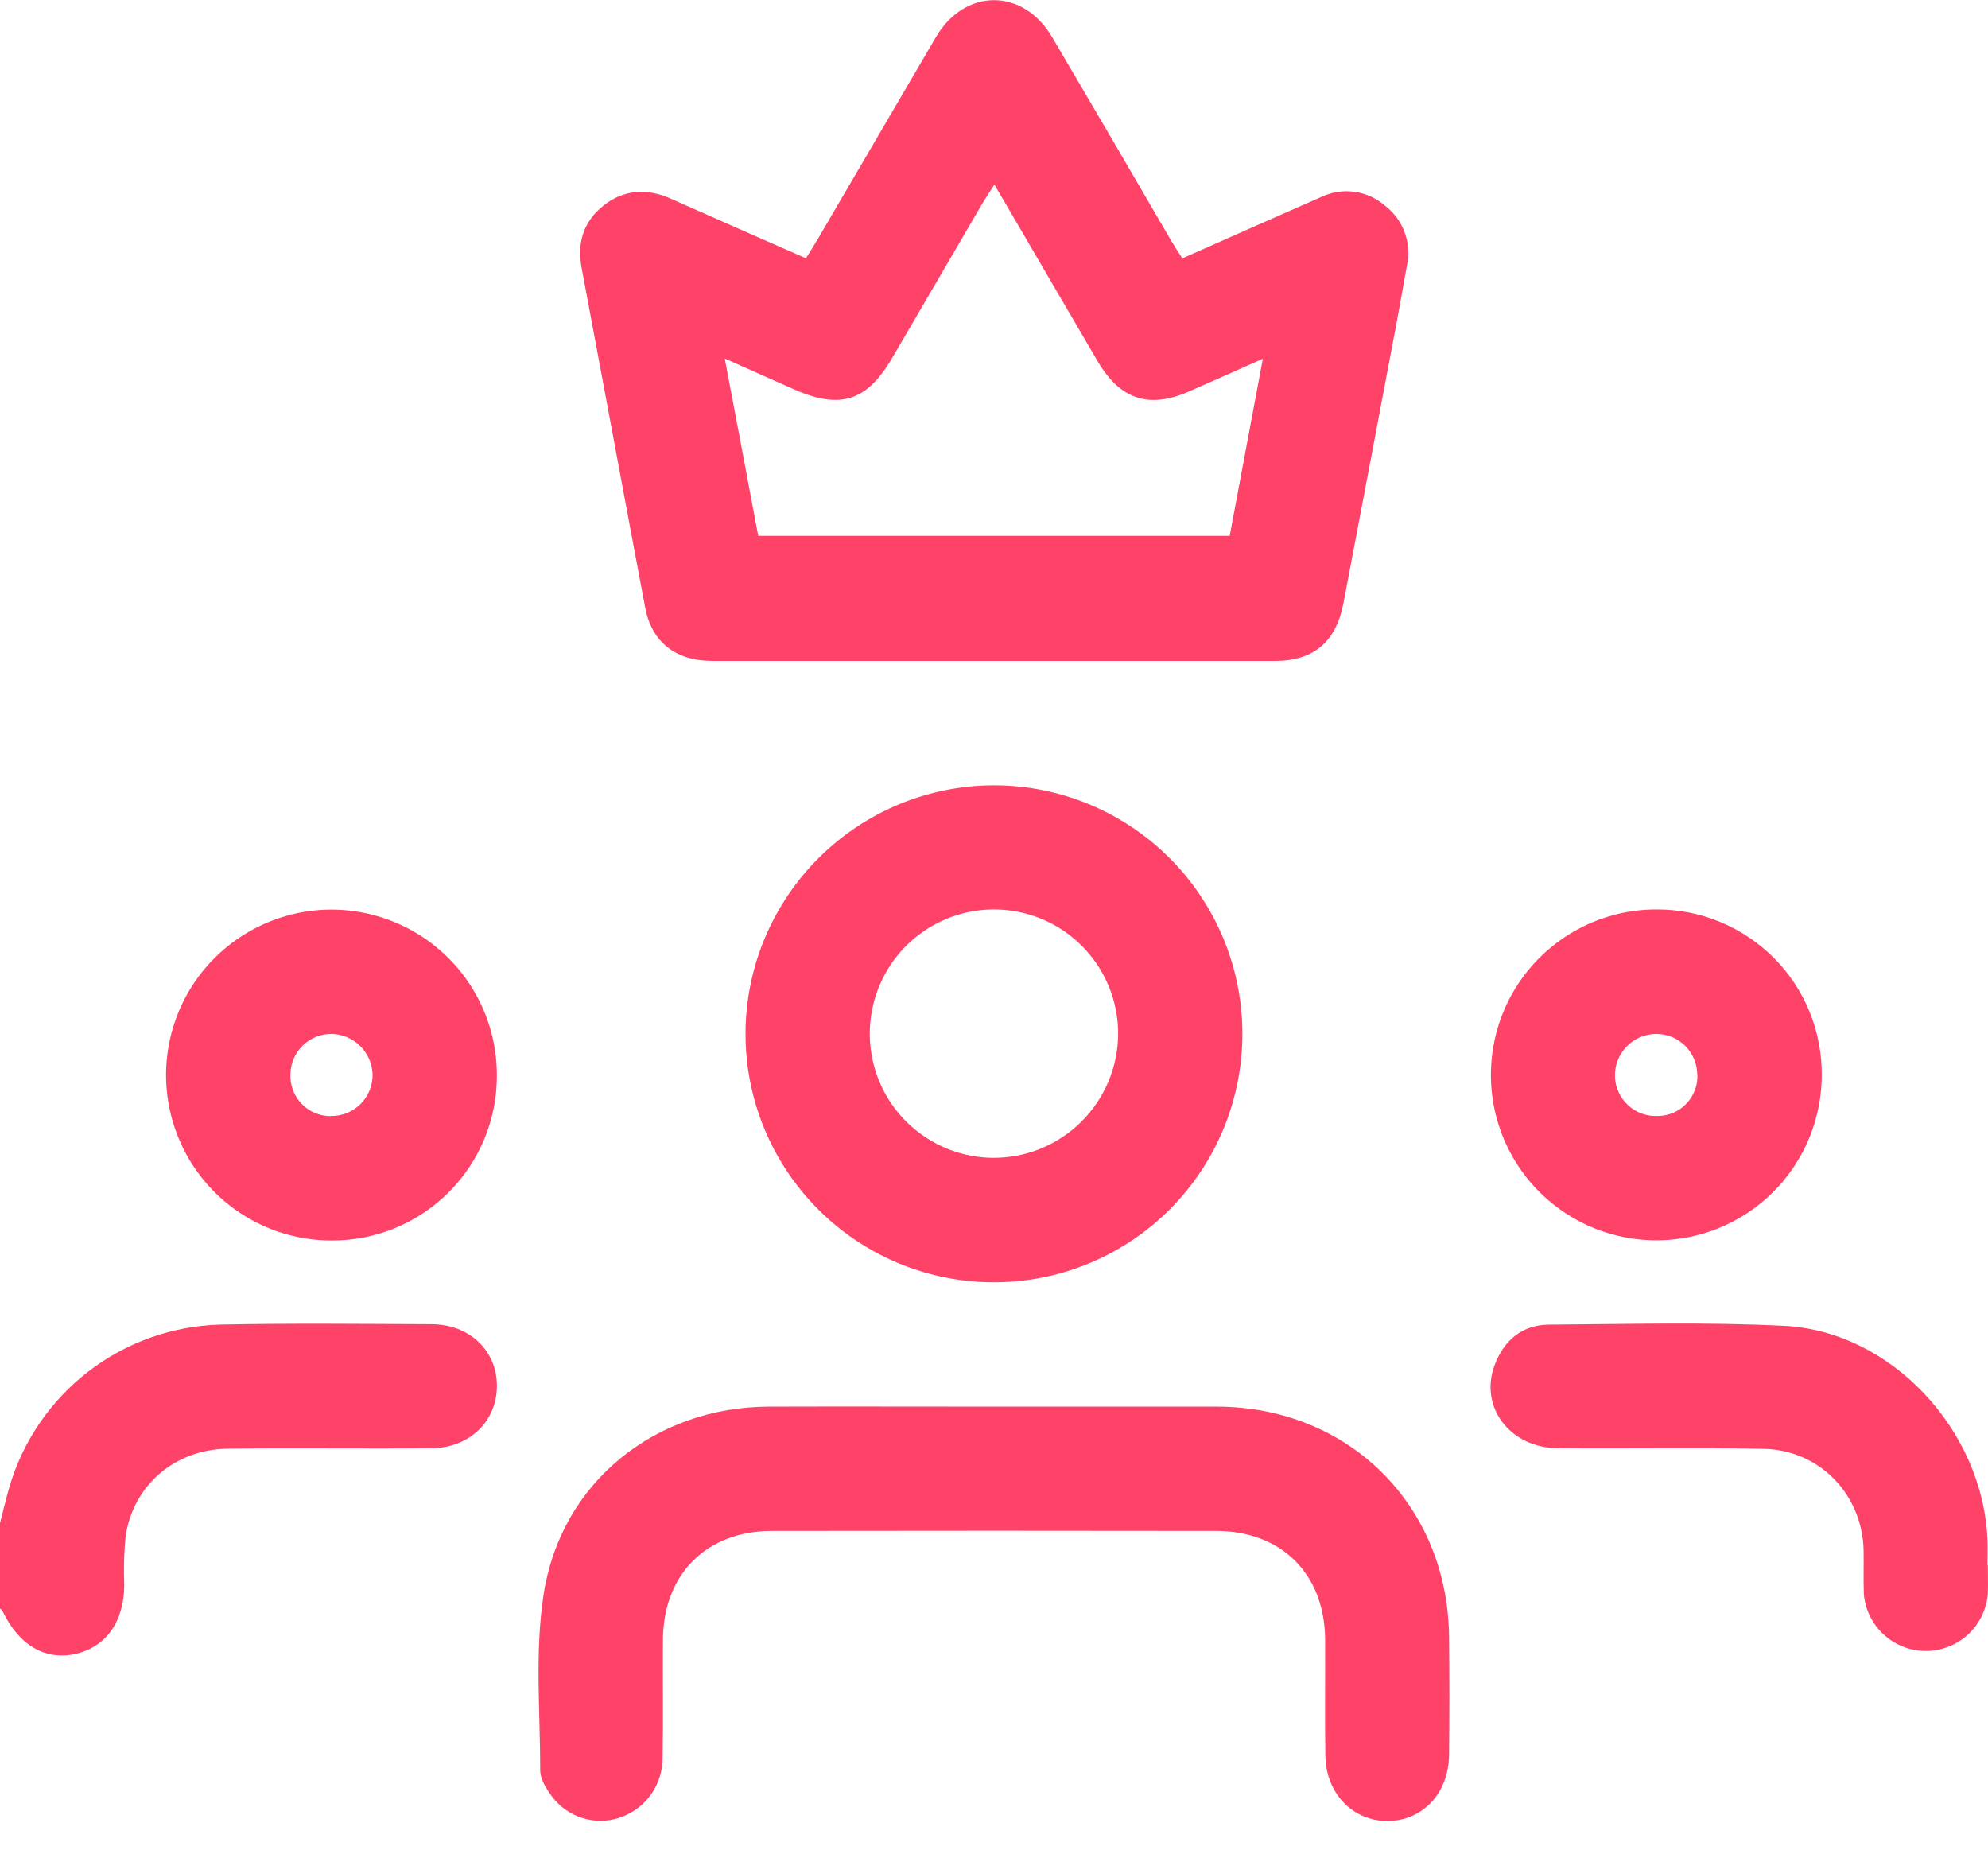
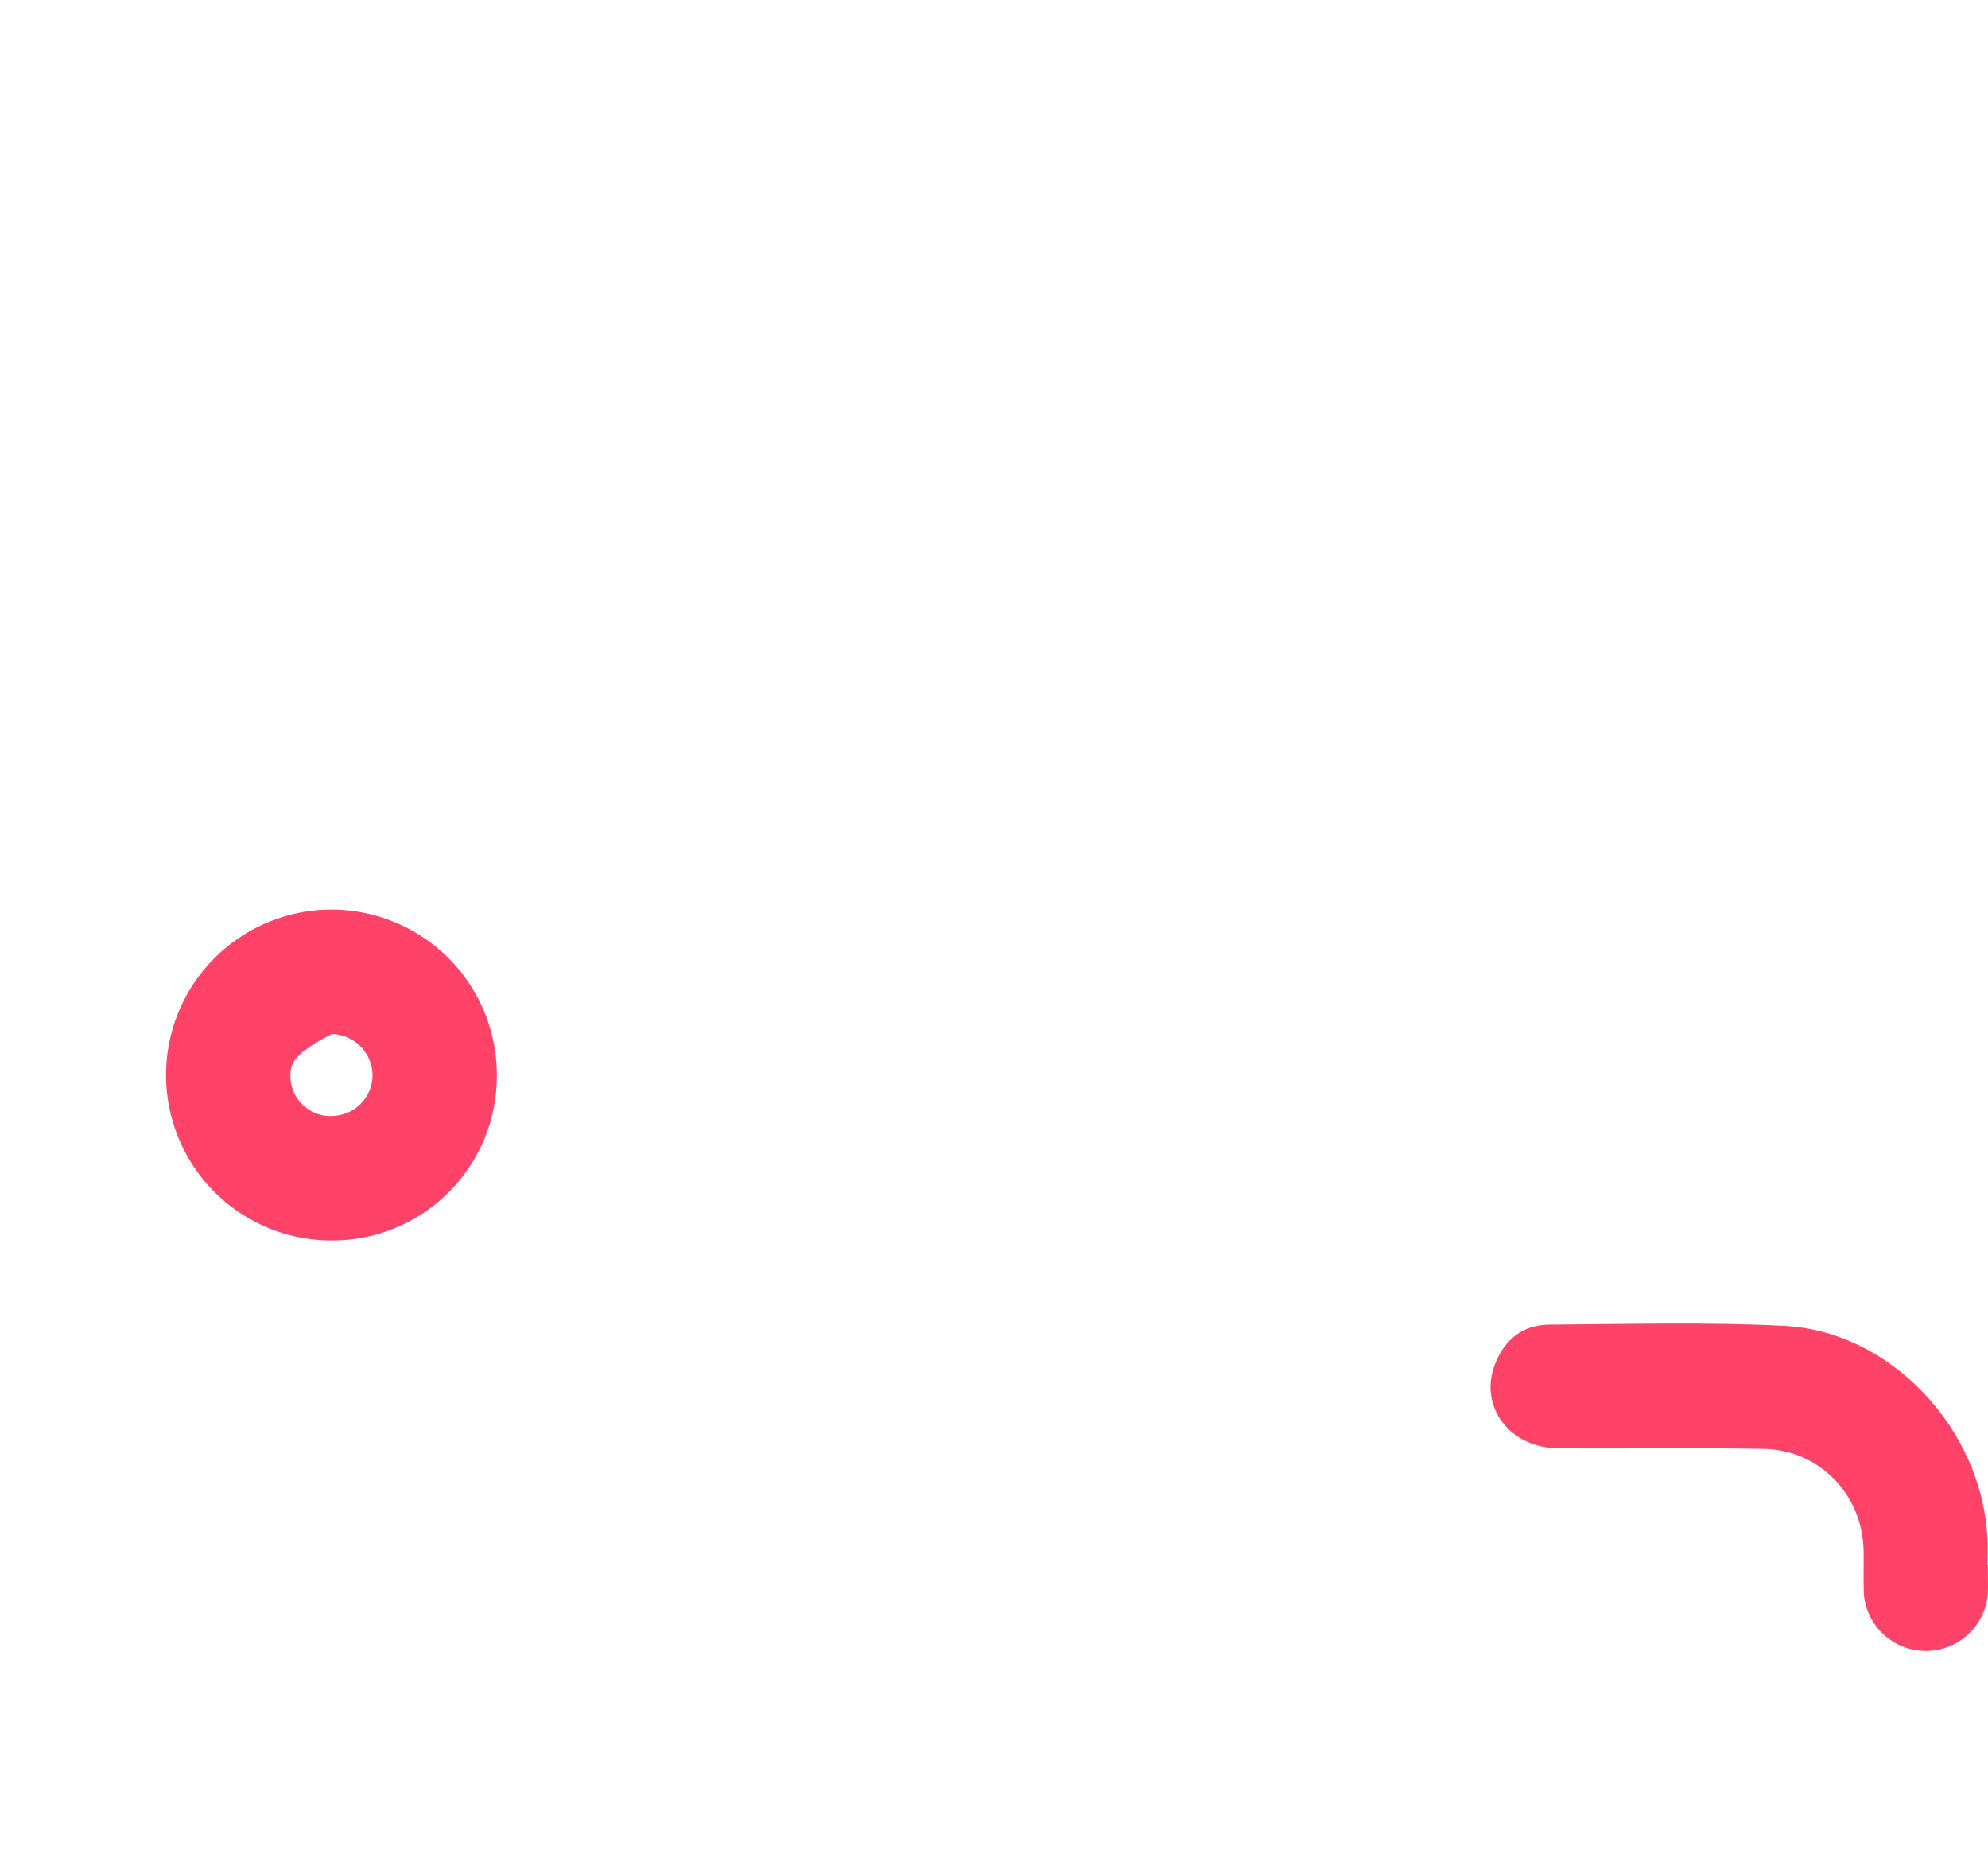
<svg xmlns="http://www.w3.org/2000/svg" width="43" height="40" viewBox="0 0 43 40" fill="none">
-   <path d="M0 32.939C0.066 32.683 0.126 32.425 0.199 32.171C0.487 31.177 1.085 30.299 1.904 29.665C2.723 29.032 3.723 28.674 4.758 28.645C6.282 28.614 7.807 28.63 9.332 28.637C10.158 28.637 10.75 29.212 10.748 29.973C10.746 30.735 10.16 31.31 9.329 31.32C7.86 31.333 6.392 31.312 4.923 31.329C3.779 31.342 2.873 32.126 2.715 33.236C2.682 33.584 2.673 33.934 2.688 34.284C2.681 35.079 2.284 35.63 1.605 35.773C0.961 35.902 0.399 35.565 0.057 34.844C0.047 34.82 0.019 34.804 0 34.786V32.939Z" fill="#FF4268" />
-   <path d="M17.431 5.585C17.522 5.439 17.605 5.313 17.681 5.182C18.535 3.723 19.389 2.264 20.241 0.807C20.869 -0.264 22.13 -0.265 22.76 0.807C23.617 2.263 24.47 3.721 25.319 5.182C25.396 5.313 25.48 5.439 25.573 5.588C26.583 5.14 27.579 4.698 28.575 4.261C28.798 4.154 29.048 4.114 29.293 4.147C29.538 4.18 29.768 4.284 29.955 4.446C30.151 4.596 30.3 4.799 30.384 5.031C30.468 5.263 30.484 5.514 30.429 5.754C30.358 6.139 30.294 6.525 30.221 6.91C29.836 8.955 29.448 11 29.058 13.046C28.899 13.877 28.417 14.292 27.581 14.293C23.525 14.293 19.468 14.293 15.412 14.293C14.612 14.293 14.092 13.885 13.953 13.129C13.491 10.685 13.041 8.239 12.581 5.796C12.478 5.25 12.62 4.793 13.048 4.45C13.475 4.106 13.983 4.06 14.506 4.295C15.469 4.724 16.44 5.149 17.431 5.585ZM16.4 11.588H26.598C26.835 10.326 27.068 9.076 27.315 7.758C26.723 8.021 26.215 8.25 25.703 8.472C24.852 8.841 24.233 8.639 23.751 7.828C23.142 6.791 22.538 5.752 21.931 4.713L21.509 3.994C21.397 4.161 21.324 4.272 21.256 4.388C20.606 5.502 19.957 6.612 19.31 7.72C18.749 8.687 18.173 8.868 17.14 8.405L15.676 7.753C15.931 9.088 16.163 10.332 16.4 11.588Z" fill="#FF4268" />
-   <path d="M21.498 30.419C23.106 30.419 24.714 30.419 26.323 30.419C29.17 30.424 31.314 32.55 31.343 35.391C31.352 36.245 31.352 37.099 31.343 37.951C31.334 38.779 30.772 39.376 30.014 39.38C29.255 39.383 28.675 38.774 28.667 37.96C28.653 37.122 28.667 36.277 28.662 35.443C28.648 34.037 27.716 33.108 26.306 33.107C23.102 33.102 19.899 33.102 16.695 33.107C15.289 33.107 14.355 34.036 14.339 35.442C14.332 36.294 14.348 37.148 14.332 38.001C14.335 38.29 14.247 38.573 14.079 38.809C13.911 39.044 13.672 39.22 13.397 39.31C13.136 39.396 12.855 39.397 12.593 39.315C12.332 39.232 12.102 39.069 11.938 38.849C11.817 38.686 11.686 38.476 11.685 38.288C11.685 37.017 11.566 35.724 11.758 34.48C12.133 32.051 14.178 30.427 16.629 30.419C18.253 30.414 19.875 30.419 21.498 30.419Z" fill="#FF4268" />
-   <path d="M21.518 16.983C22.581 16.986 23.62 17.305 24.502 17.9C25.384 18.494 26.069 19.336 26.472 20.32C26.875 21.304 26.977 22.386 26.765 23.428C26.553 24.47 26.037 25.425 25.282 26.174C24.526 26.922 23.566 27.43 22.522 27.632C21.478 27.835 20.397 27.723 19.417 27.311C18.437 26.899 17.601 26.205 17.015 25.318C16.429 24.431 16.119 23.39 16.125 22.326C16.136 20.904 16.709 19.544 17.72 18.542C18.73 17.541 20.096 16.98 21.518 16.983ZM24.185 22.368C24.188 21.837 24.033 21.317 23.741 20.874C23.449 20.431 23.032 20.085 22.543 19.878C22.054 19.672 21.514 19.616 20.993 19.715C20.472 19.816 19.992 20.068 19.614 20.44C19.236 20.813 18.977 21.289 18.869 21.809C18.761 22.329 18.81 22.869 19.009 23.361C19.208 23.853 19.549 24.275 19.988 24.573C20.426 24.872 20.944 25.034 21.474 25.039C22.187 25.044 22.873 24.766 23.381 24.265C23.889 23.765 24.178 23.084 24.185 22.371V22.368Z" fill="#FF4268" />
-   <path d="M7.171 26.826C6.463 26.827 5.77 26.617 5.182 26.223C4.593 25.83 4.134 25.271 3.864 24.616C3.593 23.962 3.522 23.242 3.661 22.548C3.8 21.854 4.141 21.216 4.643 20.716C5.144 20.216 5.782 19.876 6.477 19.738C7.171 19.601 7.891 19.674 8.545 19.946C9.198 20.218 9.757 20.678 10.149 21.267C10.541 21.857 10.749 22.549 10.747 23.258C10.749 23.727 10.657 24.193 10.478 24.627C10.298 25.061 10.035 25.455 9.702 25.787C9.37 26.119 8.975 26.381 8.54 26.56C8.106 26.738 7.64 26.829 7.171 26.826ZM7.155 24.134C7.274 24.136 7.392 24.114 7.502 24.07C7.612 24.026 7.713 23.96 7.797 23.876C7.881 23.793 7.948 23.693 7.993 23.583C8.038 23.473 8.061 23.355 8.059 23.236C8.052 23.006 7.957 22.786 7.793 22.623C7.63 22.46 7.41 22.366 7.18 22.359C6.946 22.355 6.721 22.444 6.553 22.606C6.384 22.768 6.287 22.99 6.282 23.224C6.276 23.342 6.294 23.46 6.335 23.571C6.377 23.682 6.44 23.783 6.522 23.868C6.603 23.954 6.702 24.022 6.811 24.068C6.92 24.114 7.037 24.137 7.155 24.136V24.134Z" fill="#FF4268" />
-   <path d="M39.404 23.258C39.401 23.965 39.189 24.657 38.793 25.244C38.398 25.831 37.837 26.288 37.182 26.556C36.527 26.824 35.807 26.892 35.113 26.751C34.419 26.61 33.783 26.266 33.285 25.764C32.786 25.261 32.448 24.621 32.313 23.926C32.179 23.231 32.253 22.512 32.527 21.859C32.802 21.206 33.263 20.65 33.854 20.26C34.445 19.869 35.138 19.663 35.846 19.667C36.316 19.667 36.781 19.76 37.215 19.941C37.649 20.122 38.043 20.387 38.374 20.721C38.704 21.054 38.966 21.451 39.143 21.886C39.319 22.321 39.408 22.788 39.404 23.258ZM36.711 23.232C36.708 23 36.613 22.778 36.448 22.615C36.283 22.451 36.06 22.36 35.828 22.359C35.709 22.359 35.591 22.383 35.481 22.429C35.371 22.475 35.272 22.542 35.188 22.627C35.105 22.712 35.039 22.812 34.995 22.923C34.95 23.034 34.929 23.152 34.931 23.271C34.933 23.39 34.959 23.506 35.008 23.614C35.057 23.723 35.127 23.82 35.214 23.9C35.301 23.981 35.403 24.043 35.514 24.083C35.626 24.123 35.745 24.14 35.863 24.134C35.979 24.132 36.093 24.108 36.199 24.061C36.305 24.015 36.401 23.948 36.48 23.863C36.559 23.779 36.621 23.68 36.661 23.571C36.702 23.463 36.72 23.347 36.714 23.232H36.711Z" fill="#FF4268" />
+   <path d="M7.171 26.826C6.463 26.827 5.77 26.617 5.182 26.223C4.593 25.83 4.134 25.271 3.864 24.616C3.593 23.962 3.522 23.242 3.661 22.548C3.8 21.854 4.141 21.216 4.643 20.716C5.144 20.216 5.782 19.876 6.477 19.738C7.171 19.601 7.891 19.674 8.545 19.946C9.198 20.218 9.757 20.678 10.149 21.267C10.541 21.857 10.749 22.549 10.747 23.258C10.749 23.727 10.657 24.193 10.478 24.627C10.298 25.061 10.035 25.455 9.702 25.787C9.37 26.119 8.975 26.381 8.54 26.56C8.106 26.738 7.64 26.829 7.171 26.826ZM7.155 24.134C7.274 24.136 7.392 24.114 7.502 24.07C7.612 24.026 7.713 23.96 7.797 23.876C7.881 23.793 7.948 23.693 7.993 23.583C8.038 23.473 8.061 23.355 8.059 23.236C8.052 23.006 7.957 22.786 7.793 22.623C7.63 22.46 7.41 22.366 7.18 22.359C6.384 22.768 6.287 22.99 6.282 23.224C6.276 23.342 6.294 23.46 6.335 23.571C6.377 23.682 6.44 23.783 6.522 23.868C6.603 23.954 6.702 24.022 6.811 24.068C6.92 24.114 7.037 24.137 7.155 24.136V24.134Z" fill="#FF4268" />
  <path d="M42.996 33.846C42.996 34.056 43.004 34.266 42.996 34.476C42.966 34.81 42.812 35.121 42.565 35.349C42.318 35.575 41.994 35.702 41.658 35.703C41.322 35.703 40.998 35.579 40.75 35.353C40.501 35.127 40.346 34.817 40.315 34.482C40.302 34.162 40.315 33.84 40.309 33.518C40.276 32.312 39.355 31.355 38.145 31.332C36.663 31.305 35.178 31.332 33.695 31.319C32.655 31.308 31.986 30.421 32.332 29.51C32.535 28.98 32.929 28.649 33.505 28.646C35.199 28.635 36.895 28.587 38.584 28.672C40.908 28.784 42.894 30.93 42.988 33.301C42.995 33.482 42.988 33.664 42.988 33.846H42.996Z" fill="#FF4268" />
</svg>